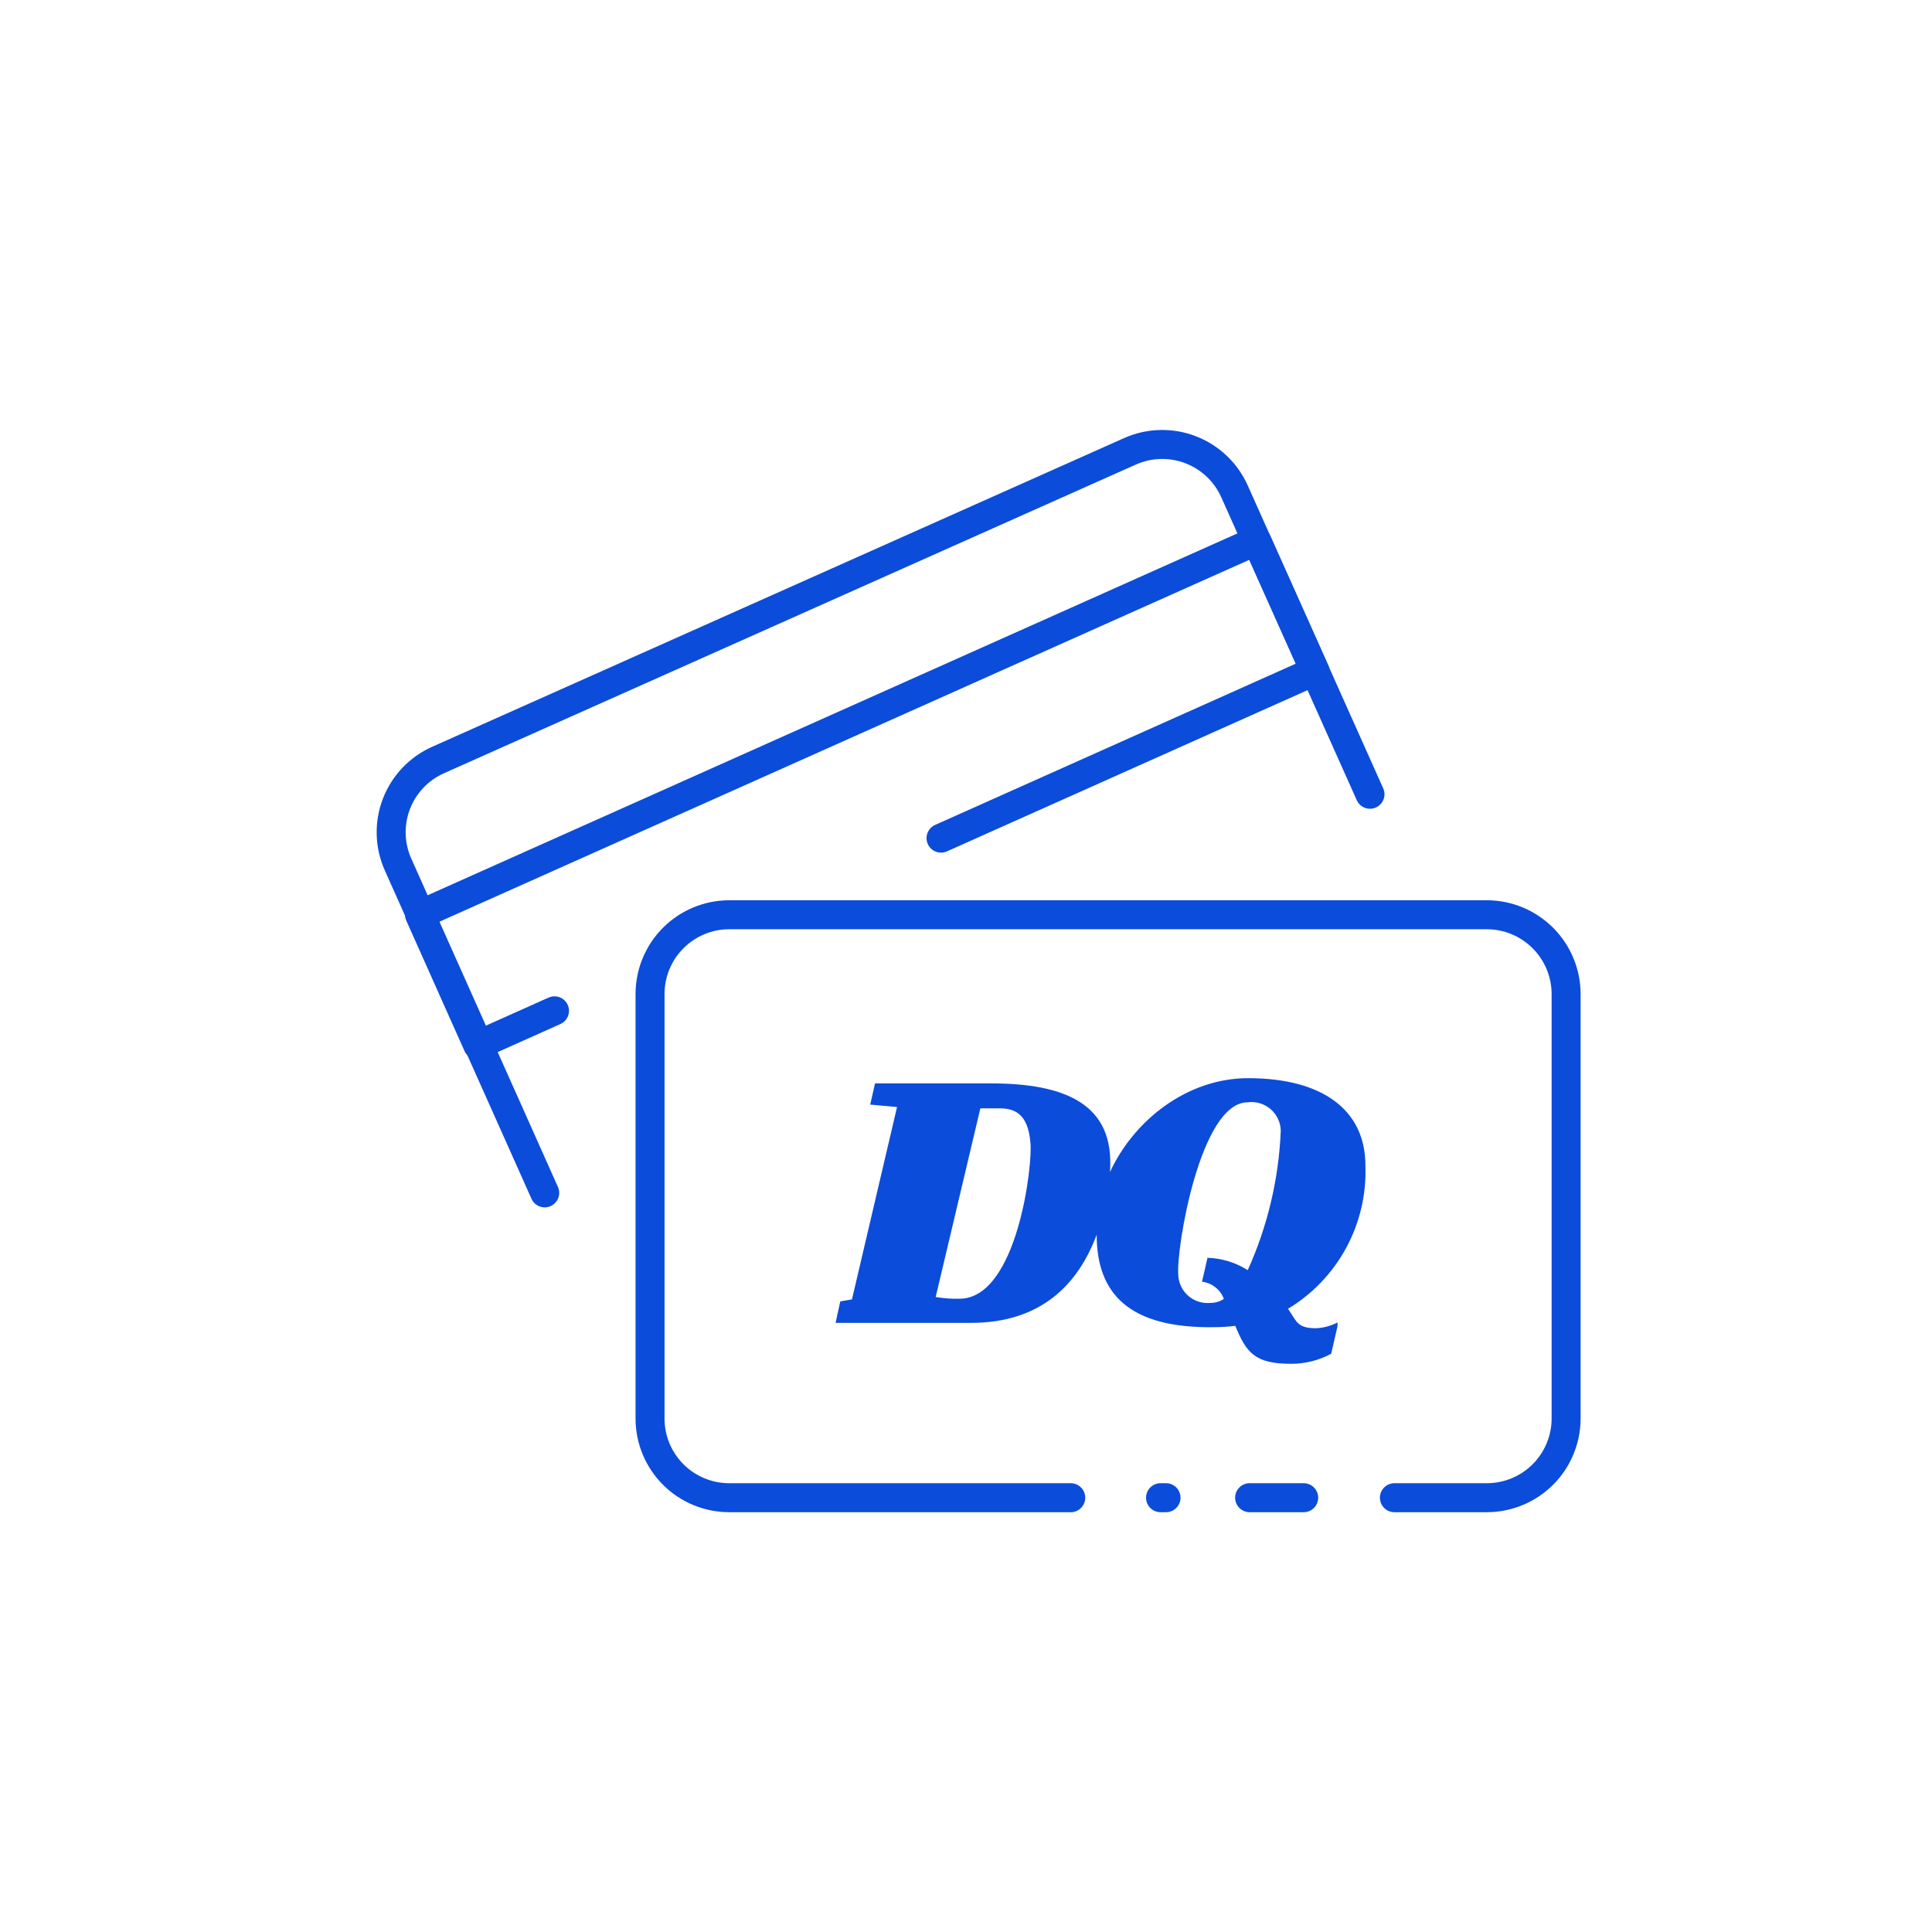
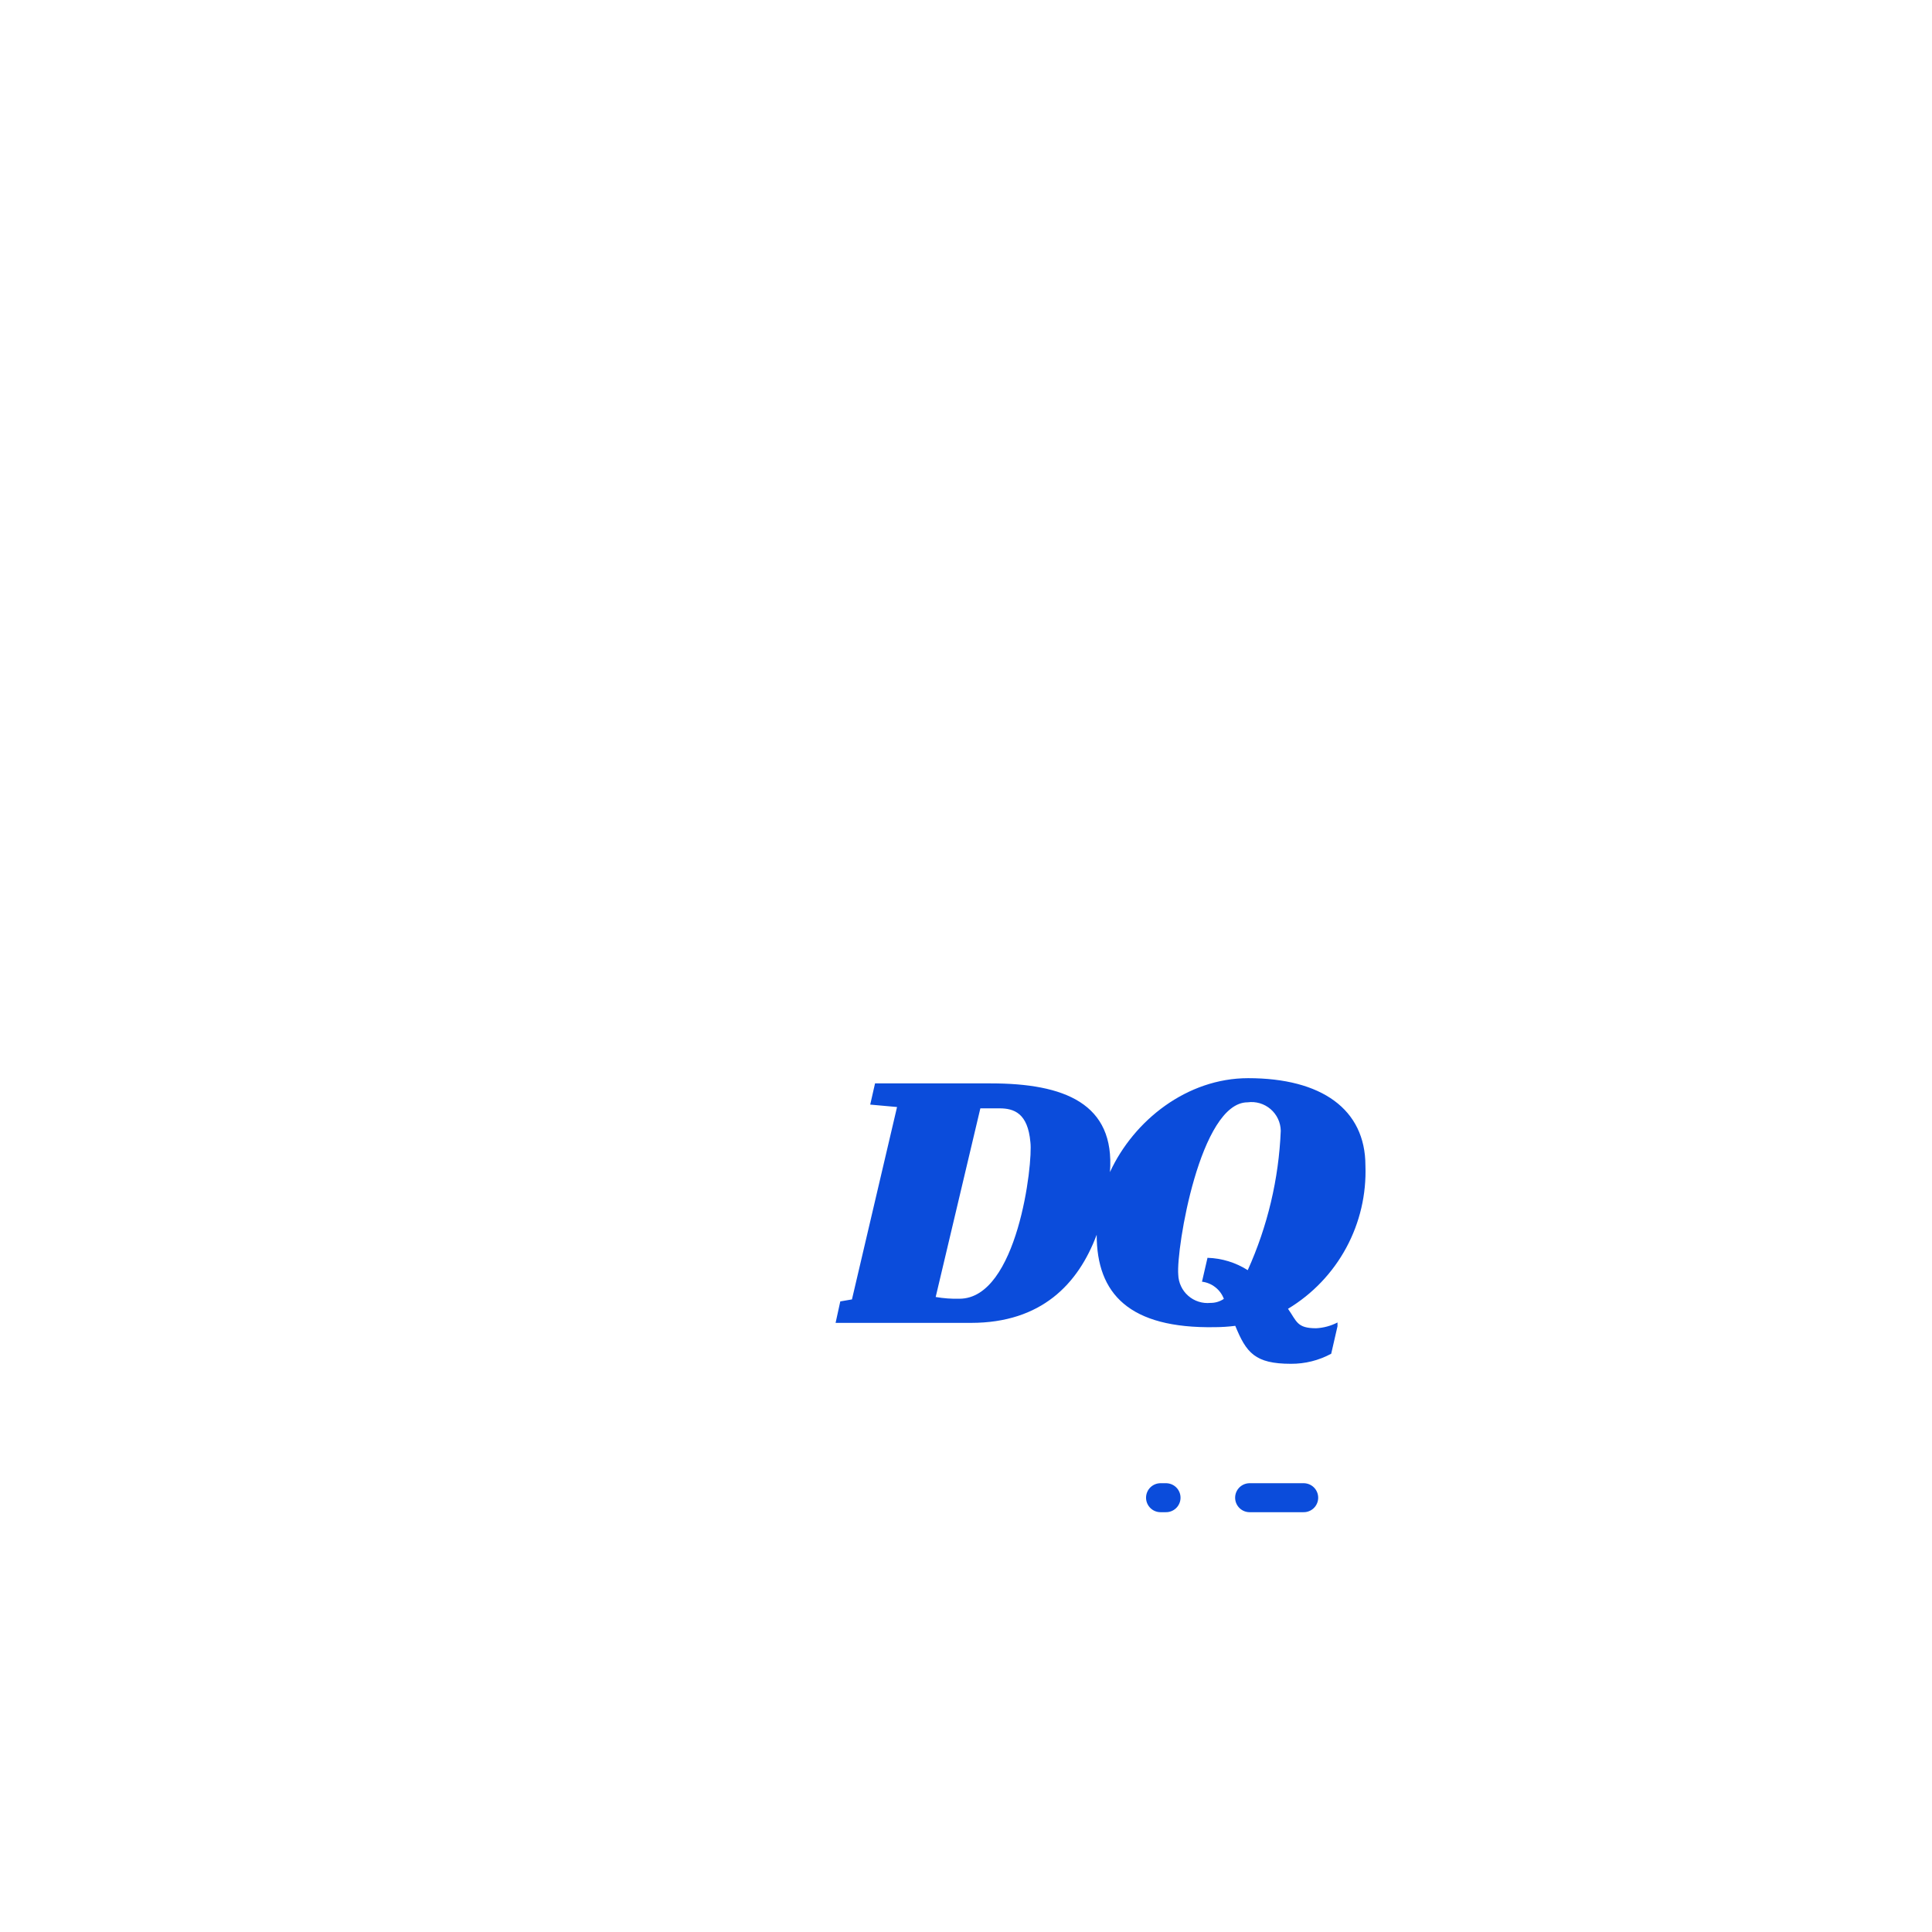
<svg xmlns="http://www.w3.org/2000/svg" width="100" height="100" viewBox="0 0 100 100" fill="none">
-   <path d="M28.194 61.743L20.604 44.75C20.383 44.258 20.262 43.727 20.248 43.188C20.233 42.648 20.325 42.112 20.519 41.608C20.712 41.105 21.004 40.645 21.376 40.254C21.748 39.864 22.194 39.551 22.687 39.333L58.486 23.361C58.978 23.141 59.509 23.021 60.048 23.007C60.587 22.993 61.124 23.085 61.627 23.279C62.13 23.472 62.59 23.763 62.981 24.135C63.371 24.506 63.684 24.951 63.903 25.445L70.91 41.111" stroke="#0B4CDB" stroke-width="1.5" stroke-linecap="round" stroke-linejoin="round" />
-   <path d="M28.701 52.319L24.729 54.097L21.715 47.347L65.042 27.986L68.063 34.729L48.708 43.382" stroke="#0B4CDB" stroke-width="1.5" stroke-linecap="round" stroke-linejoin="round" />
-   <path d="M55.423 77.521H37.75C37.211 77.522 36.677 77.416 36.178 77.21C35.68 77.004 35.227 76.702 34.846 76.321C34.465 75.939 34.162 75.487 33.956 74.988C33.75 74.49 33.645 73.956 33.646 73.417V51.451C33.646 50.363 34.078 49.319 34.848 48.549C35.617 47.78 36.661 47.347 37.75 47.347H76.958C78.046 47.349 79.089 47.782 79.858 48.551C80.628 49.321 81.061 50.364 81.062 51.451V73.417C81.062 74.505 80.63 75.549 79.86 76.319C79.091 77.088 78.047 77.521 76.958 77.521H72.174" stroke="#0B4CDB" stroke-width="1.5" stroke-linecap="round" stroke-linejoin="round" />
  <path d="M67.479 77.521H64.68" stroke="#0B4CDB" stroke-width="1.5" stroke-linecap="round" stroke-linejoin="round" />
  <path d="M60.354 77.521H60.069" stroke="#0B4CDB" stroke-width="1.5" stroke-linecap="round" stroke-linejoin="round" />
  <path fill-rule="evenodd" clip-rule="evenodd" d="M68.125 68.75C67.125 68.75 67.125 68.396 66.667 67.743C67.936 66.978 68.977 65.888 69.681 64.585C70.386 63.282 70.728 61.814 70.674 60.333C70.674 57.41 68.396 55.806 64.604 55.806C61.444 55.806 58.688 57.986 57.451 60.667C57.722 57.111 55.083 56.076 51.278 56.076H45.292L45.042 57.174L46.431 57.299L44.097 67.257L43.493 67.361L43.25 68.472H50.257C53.903 68.472 55.812 66.458 56.764 63.91C56.764 66.965 58.444 68.771 62.889 68.694C63.239 68.692 63.59 68.669 63.938 68.625C64.507 70.014 64.951 70.59 66.819 70.59C67.547 70.594 68.263 70.415 68.903 70.069L69.229 68.646V68.451C68.887 68.628 68.51 68.73 68.125 68.75ZM49.66 67.222C49.248 67.232 48.836 67.202 48.431 67.132L50.743 57.368H51.736C52.486 57.368 53.201 57.618 53.333 59.118C53.472 60.208 52.667 67.222 49.66 67.222ZM64.583 65.743C63.959 65.347 63.239 65.126 62.5 65.104L62.215 66.34C62.467 66.371 62.706 66.47 62.905 66.627C63.105 66.783 63.258 66.992 63.347 67.229C63.143 67.368 62.9 67.441 62.653 67.438C62.446 67.459 62.236 67.437 62.038 67.373C61.839 67.31 61.656 67.206 61.5 67.068C61.343 66.931 61.217 66.763 61.129 66.574C61.04 66.385 60.992 66.18 60.986 65.972C60.875 64.632 62.118 57.056 64.576 57.056C64.788 57.027 65.003 57.044 65.208 57.104C65.412 57.165 65.602 57.268 65.764 57.407C65.926 57.546 66.057 57.718 66.148 57.911C66.239 58.104 66.288 58.314 66.292 58.528C66.19 61.02 65.61 63.47 64.583 65.743Z" fill="#0B4CDB" />
</svg>